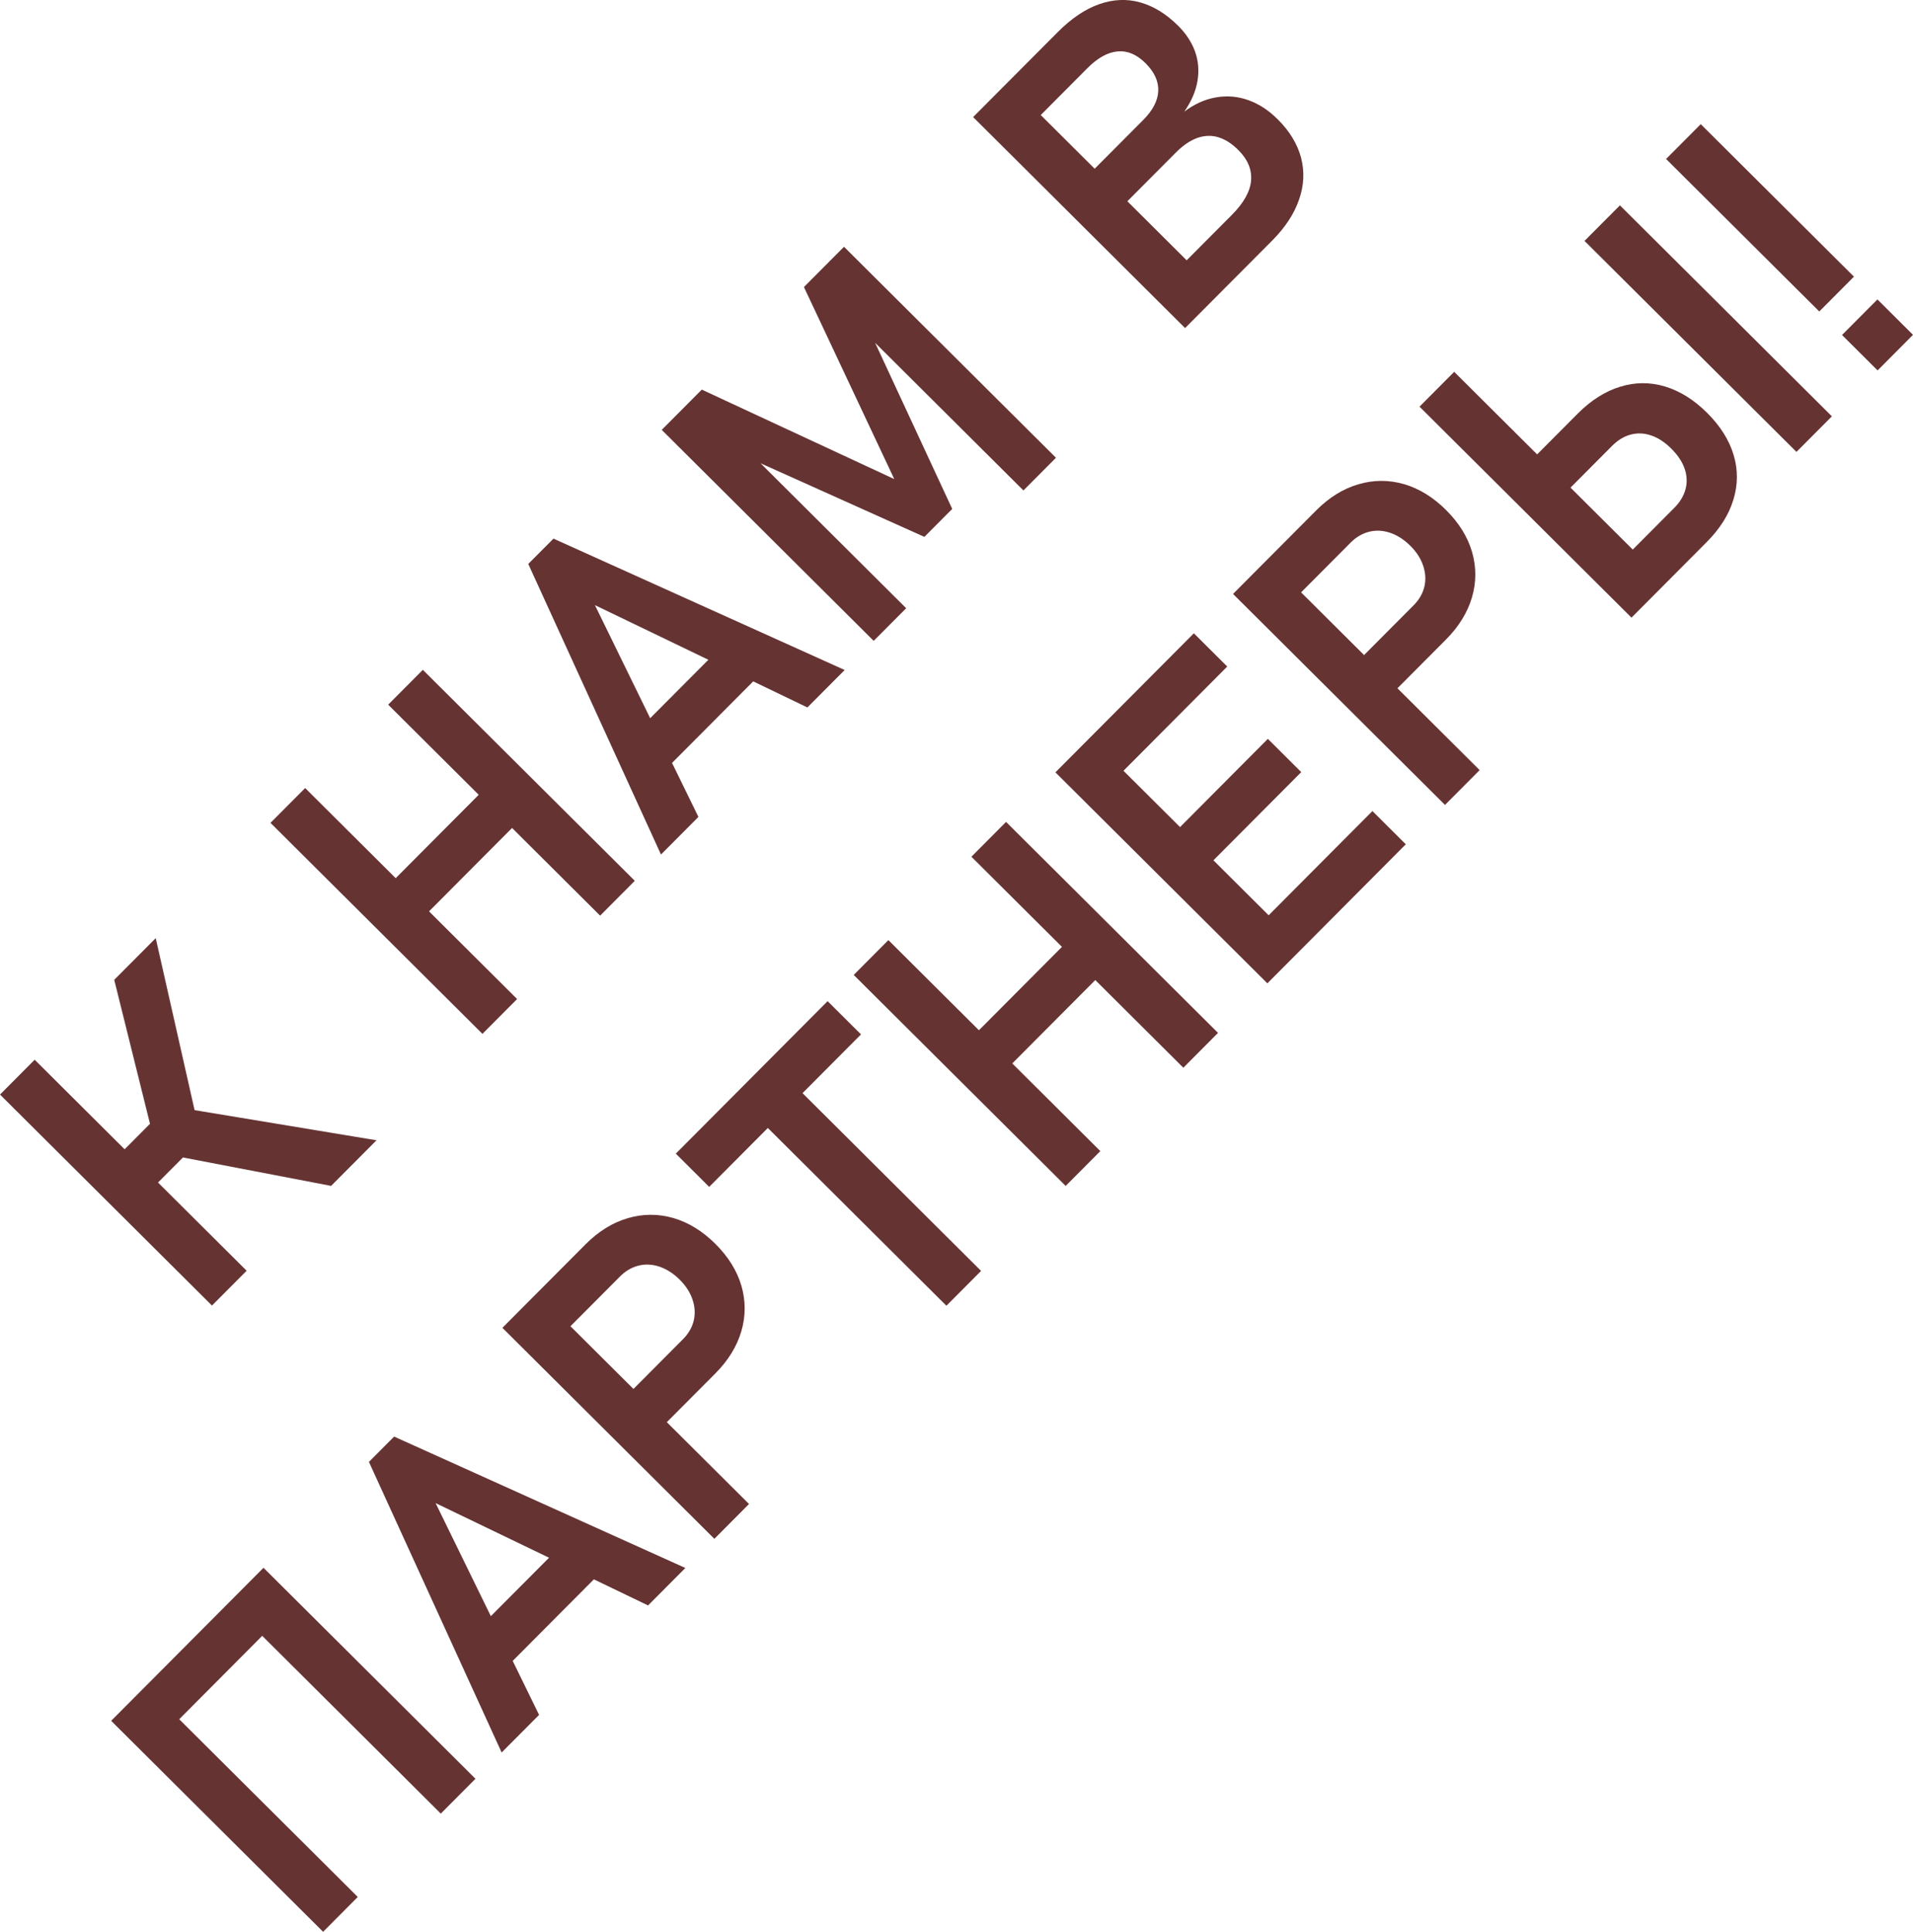
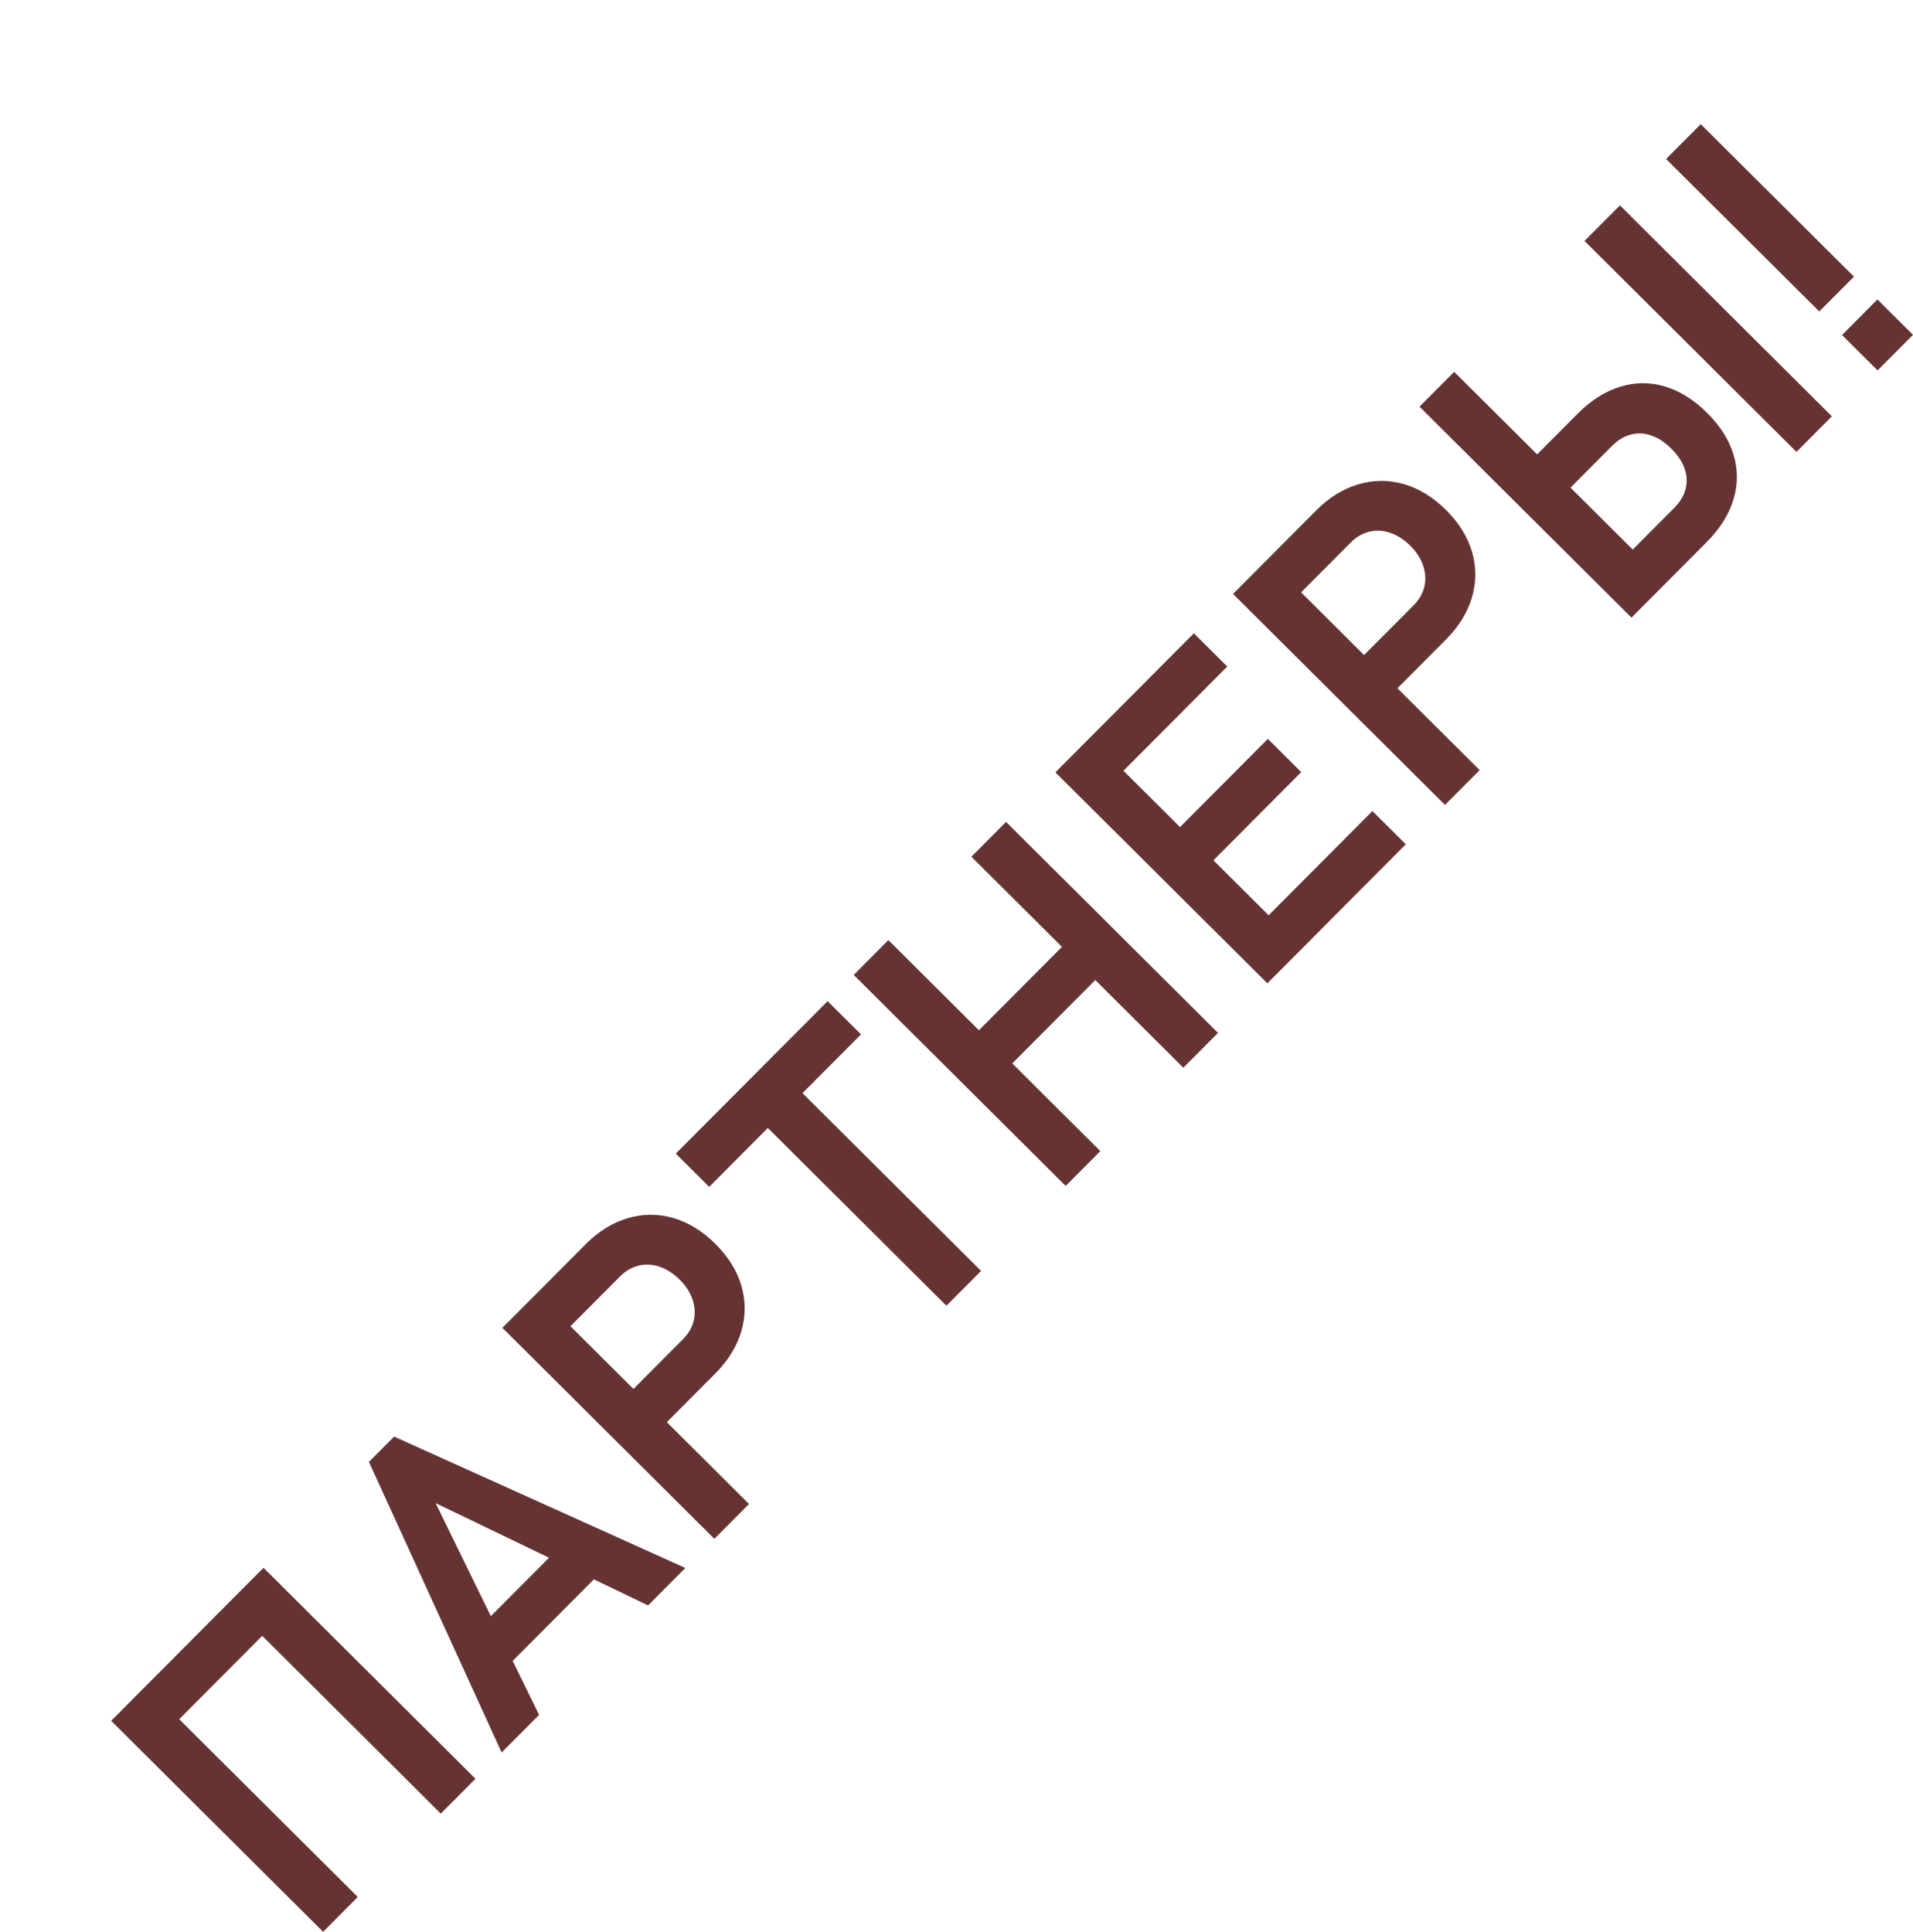
<svg xmlns="http://www.w3.org/2000/svg" xml:space="preserve" width="80.436mm" height="81.232mm" version="1.1" style="shape-rendering:geometricPrecision; text-rendering:geometricPrecision; image-rendering:optimizeQuality; fill-rule:evenodd; clip-rule:evenodd" viewBox="0 0 1477.33 1491.96">
  <defs>
    <style type="text/css"> .fil0 {fill:#663333;fill-rule:nonzero} </style>
  </defs>
  <g id="Слой_x0020_1">
    <g id="_2504459919296">
-       <path class="fil0" d="M117.57 874.95l-29.36 -118.21 32.05 -32.2 34.62 153.27 -37.31 -2.87zm17.68 17.82l12.15 -35.87 143.36 23.75 -35.07 35.23 -120.43 -23.11zm-135.25 -47.42l26.77 -26.9 163.69 162.95 -26.77 26.9 -163.68 -162.95zm81.67 56.9l54.35 -54.6 25.78 25.67 -54.35 54.6 -25.78 -25.67zm218.1 -358.03l26.77 -26.9 163.69 162.95 -26.78 26.9 -163.68 -162.95zm-90.88 91.29l26.77 -26.89 163.68 162.95 -26.77 26.9 -163.68 -162.95zm84.16 55.32l92.68 -93.1 25.74 25.63 -92.68 93.1 -25.74 -25.63zm114.9 -255.28l19.47 -19.56 224.89 101.47 -28.8 28.93 -164.07 -79.03 79.92 163.56 -28.92 29.05 -102.49 -224.43zm74.46 138.92l85.72 -86.11 25.74 25.63 -85.72 86.11 -25.74 -25.63zm138.44 -352.79l30.94 -31.09 163.69 162.95 -25.13 25.24 -124.84 -124.28 8.33 6 61.52 132.55 -21.5 21.6 -130.56 -58.67 -8.34 -10.52 124.84 124.28 -25.09 25.21 -163.69 -162.95 30.94 -31.09 148.64 69.09 -69.76 -148.32zm282.26 -7.27l48.04 -48.26c9.37,-9.41 14.33,-18.32 15.01,-26.75 0.67,-8.51 -2.61,-16.29 -9.71,-23.36l-0.35 -0.35c-4.8,-4.78 -9.79,-7.99 -15.05,-9.63 -5.26,-1.64 -10.66,-1.51 -16.26,0.42 -5.55,1.97 -11.1,5.7 -16.61,11.23l-50.87 51.1 -25.24 -25.13 50.87 -51.11c7.38,-7.41 11.24,-14.9 11.53,-22.34 0.29,-7.52 -3.02,-14.64 -9.86,-21.45l0 0c-6.73,-6.69 -13.9,-9.78 -21.49,-9.07 -7.59,0.63 -15.4,4.94 -23.39,12.97l-49.31 49.53 -25.44 -25.32 51.87 -52.1c10.52,-10.57 21.2,-17.76 32.04,-21.58 10.8,-3.78 21.38,-4.27 31.7,-1.34 10.36,2.89 20.11,8.92 29.37,18.14l0 0c5.99,5.97 10.3,12.55 12.92,19.75 2.59,7.24 3.22,14.83 1.89,22.77 -1.32,7.94 -4.72,15.81 -10.18,23.68 7.84,-5.88 16.04,-9.58 24.59,-11.02 8.51,-1.47 16.87,-0.73 24.92,2.17 8.1,2.93 15.55,7.75 22.39,14.56l0.35 0.34c9.07,9.03 15.03,18.87 17.89,29.44 2.78,10.57 2.35,21.39 -1.5,32.4 -3.77,11.01 -10.69,21.57 -20.78,31.71l-53.78 54.02 -25.55 -25.44zm-151.6 -123.99l26.77 -26.9 163.68 162.95 -26.77 26.9 -163.68 -162.95z" />
      <path class="fil0" d="M176.72 1237.72l26.77 -26.9 163.69 162.95 -26.78 26.9 -163.68 -162.95zm-90.88 91.29l26.77 -26.9 163.68 162.95 -26.77 26.9 -163.68 -162.95zm14.23 -14.29l92.68 -93.1 25.78 25.67 -92.68 93.1 -25.78 -25.67zm184.83 -185.66l19.47 -19.56 224.89 101.47 -28.8 28.93 -164.07 -79.03 79.92 163.56 -28.92 29.05 -102.49 -224.43zm74.46 138.92l85.72 -86.11 25.74 25.63 -85.72 86.11 -25.74 -25.63zm115.94 -181.33l52.1 -52.33c4.36,-4.38 7.11,-9.22 8.36,-14.47 1.22,-5.29 0.9,-10.66 -0.96,-16.18 -1.85,-5.52 -5.12,-10.61 -9.85,-15.31l0 0c-4.88,-4.86 -10.06,-8.18 -15.55,-10.05 -5.48,-1.87 -10.85,-2.16 -16.18,-0.88 -5.29,1.32 -10.11,4.09 -14.47,8.47l-52.1 52.33 -25.78 -25.67 51.33 -51.56c9.95,-9.99 20.78,-16.72 32.54,-20.16 11.72,-3.48 23.45,-3.5 35.19,-0.16 11.74,3.42 22.57,10.07 32.55,20.01l0 0c9.99,9.95 16.68,20.74 20.09,32.39 3.36,11.69 3.35,23.38 -0.08,35.12 -3.46,11.7 -10.15,22.57 -20.09,32.56l-51.33 51.56 -25.78 -25.67zm-87.32 -61.14l26.77 -26.9 163.69 162.95 -26.77 26.9 -163.69 -162.95zm192.61 -166.67l26.78 -26.9 150.28 149.6 -26.78 26.9 -150.28 -149.6zm-58.7 32.14l117.24 -117.77 25.78 25.67 -117.24 117.77 -25.78 -25.67zm228.28 -229.31l26.77 -26.9 163.69 162.95 -26.78 26.9 -163.68 -162.95zm-90.88 91.29l26.77 -26.9 163.68 162.95 -26.77 26.9 -163.68 -162.95zm84.16 55.32l92.68 -93.1 25.74 25.63 -92.68 93.1 -25.74 -25.63zm71.6 -211.78l26.77 -26.9 163.69 162.95 -26.77 26.9 -163.69 -162.95zm149 126.14l95.82 -96.25 25.78 25.67 -95.82 96.25 -25.78 -25.67zm-68.43 -68.12l83.5 -83.88 25.78 25.67 -83.5 83.88 -25.78 -25.67zm-69.47 -69.16l95.82 -96.25 25.78 25.67 -95.82 96.25 -25.78 -25.67zm213.39 -65.5l52.1 -52.33c4.36,-4.38 7.11,-9.22 8.36,-14.47 1.22,-5.29 0.9,-10.66 -0.96,-16.18 -1.86,-5.52 -5.12,-10.61 -9.85,-15.31l0 0c-4.88,-4.86 -10.06,-8.18 -15.55,-10.05 -5.49,-1.87 -10.85,-2.16 -16.18,-0.88 -5.29,1.32 -10.11,4.09 -14.47,8.47l-52.1 52.33 -25.78 -25.67 51.33 -51.57c9.95,-9.99 20.78,-16.72 32.54,-20.16 11.72,-3.48 23.45,-3.5 35.19,-0.16 11.74,3.42 22.57,10.07 32.55,20.01l0 0c9.99,9.95 16.68,20.74 20.09,32.39 3.36,11.69 3.35,23.38 -0.08,35.12 -3.46,11.7 -10.15,22.57 -20.09,32.56l-51.33 51.56 -25.78 -25.67zm-87.32 -61.14l26.77 -26.9 163.69 162.95 -26.77 26.89 -163.69 -162.95zm294.81 -20.33l45.94 -46.15c4.48,-4.49 7.38,-9.33 8.71,-14.51 1.37,-5.14 1.13,-10.43 -0.72,-15.79 -1.85,-5.36 -5.28,-10.46 -10.23,-15.39l0 0c-4.96,-4.94 -10.1,-8.37 -15.47,-10.2 -5.41,-1.87 -10.7,-2.08 -15.87,-0.73 -5.17,1.35 -10,4.28 -14.47,8.77l-45.94 46.15 -25.78 -25.67 45.17 -45.38c10.21,-10.26 21.13,-17.22 32.69,-20.78 11.53,-3.59 23.11,-3.7 34.66,-0.23 11.51,3.43 22.37,10.19 32.6,20.36l0 0c10.22,10.18 17.03,21.01 20.47,32.46 3.44,11.45 3.39,23.03 -0.15,34.58 -3.5,11.59 -10.41,22.53 -20.63,32.79l-45.17 45.38 -25.78 -25.67zm-150.79 -124.33l26.77 -26.9 163.69 162.95 -26.77 26.9 -163.69 -162.95zm318.45 7.48l-27.35 27.47 -163.69 -162.95 27.35 -27.47 163.69 162.95zm-128.04 -198.76l26.77 -26.89 118.31 117.77 -26.77 26.9 -118.31 -117.77zm135.87 135.95l27.35 -27.47 27.47 27.35 -27.35 27.47 -27.47 -27.35z" />
    </g>
  </g>
</svg>